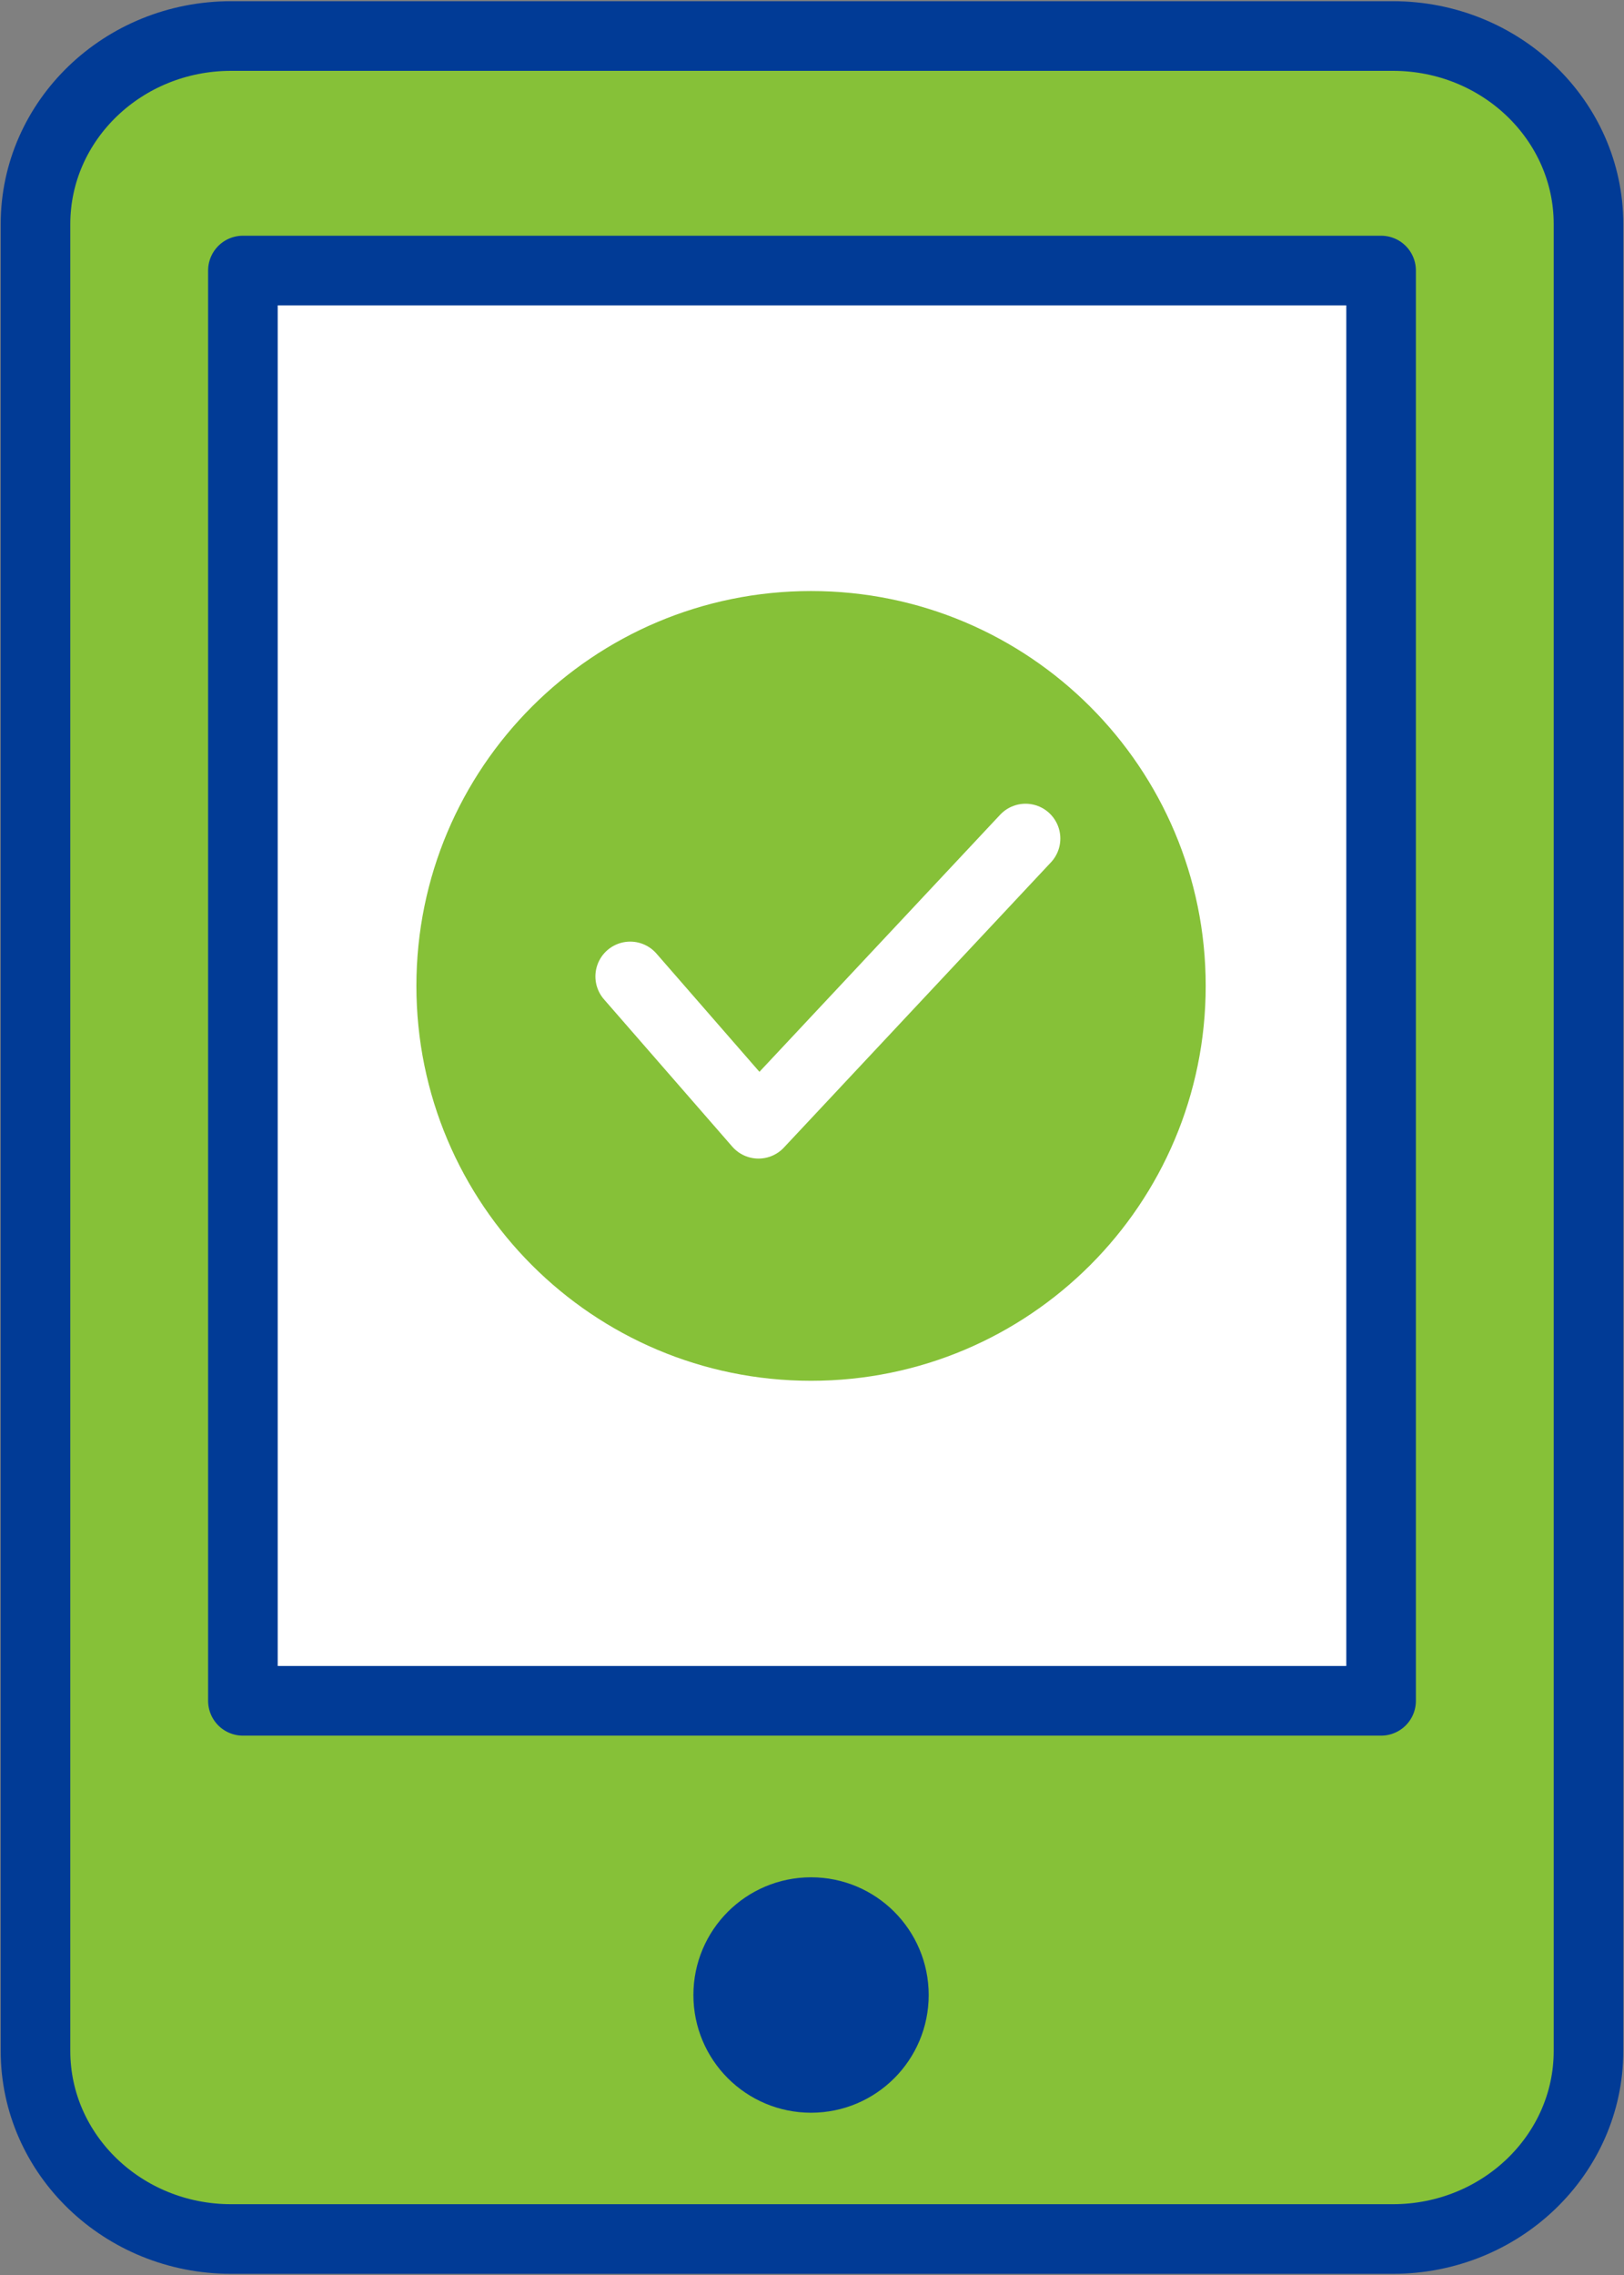
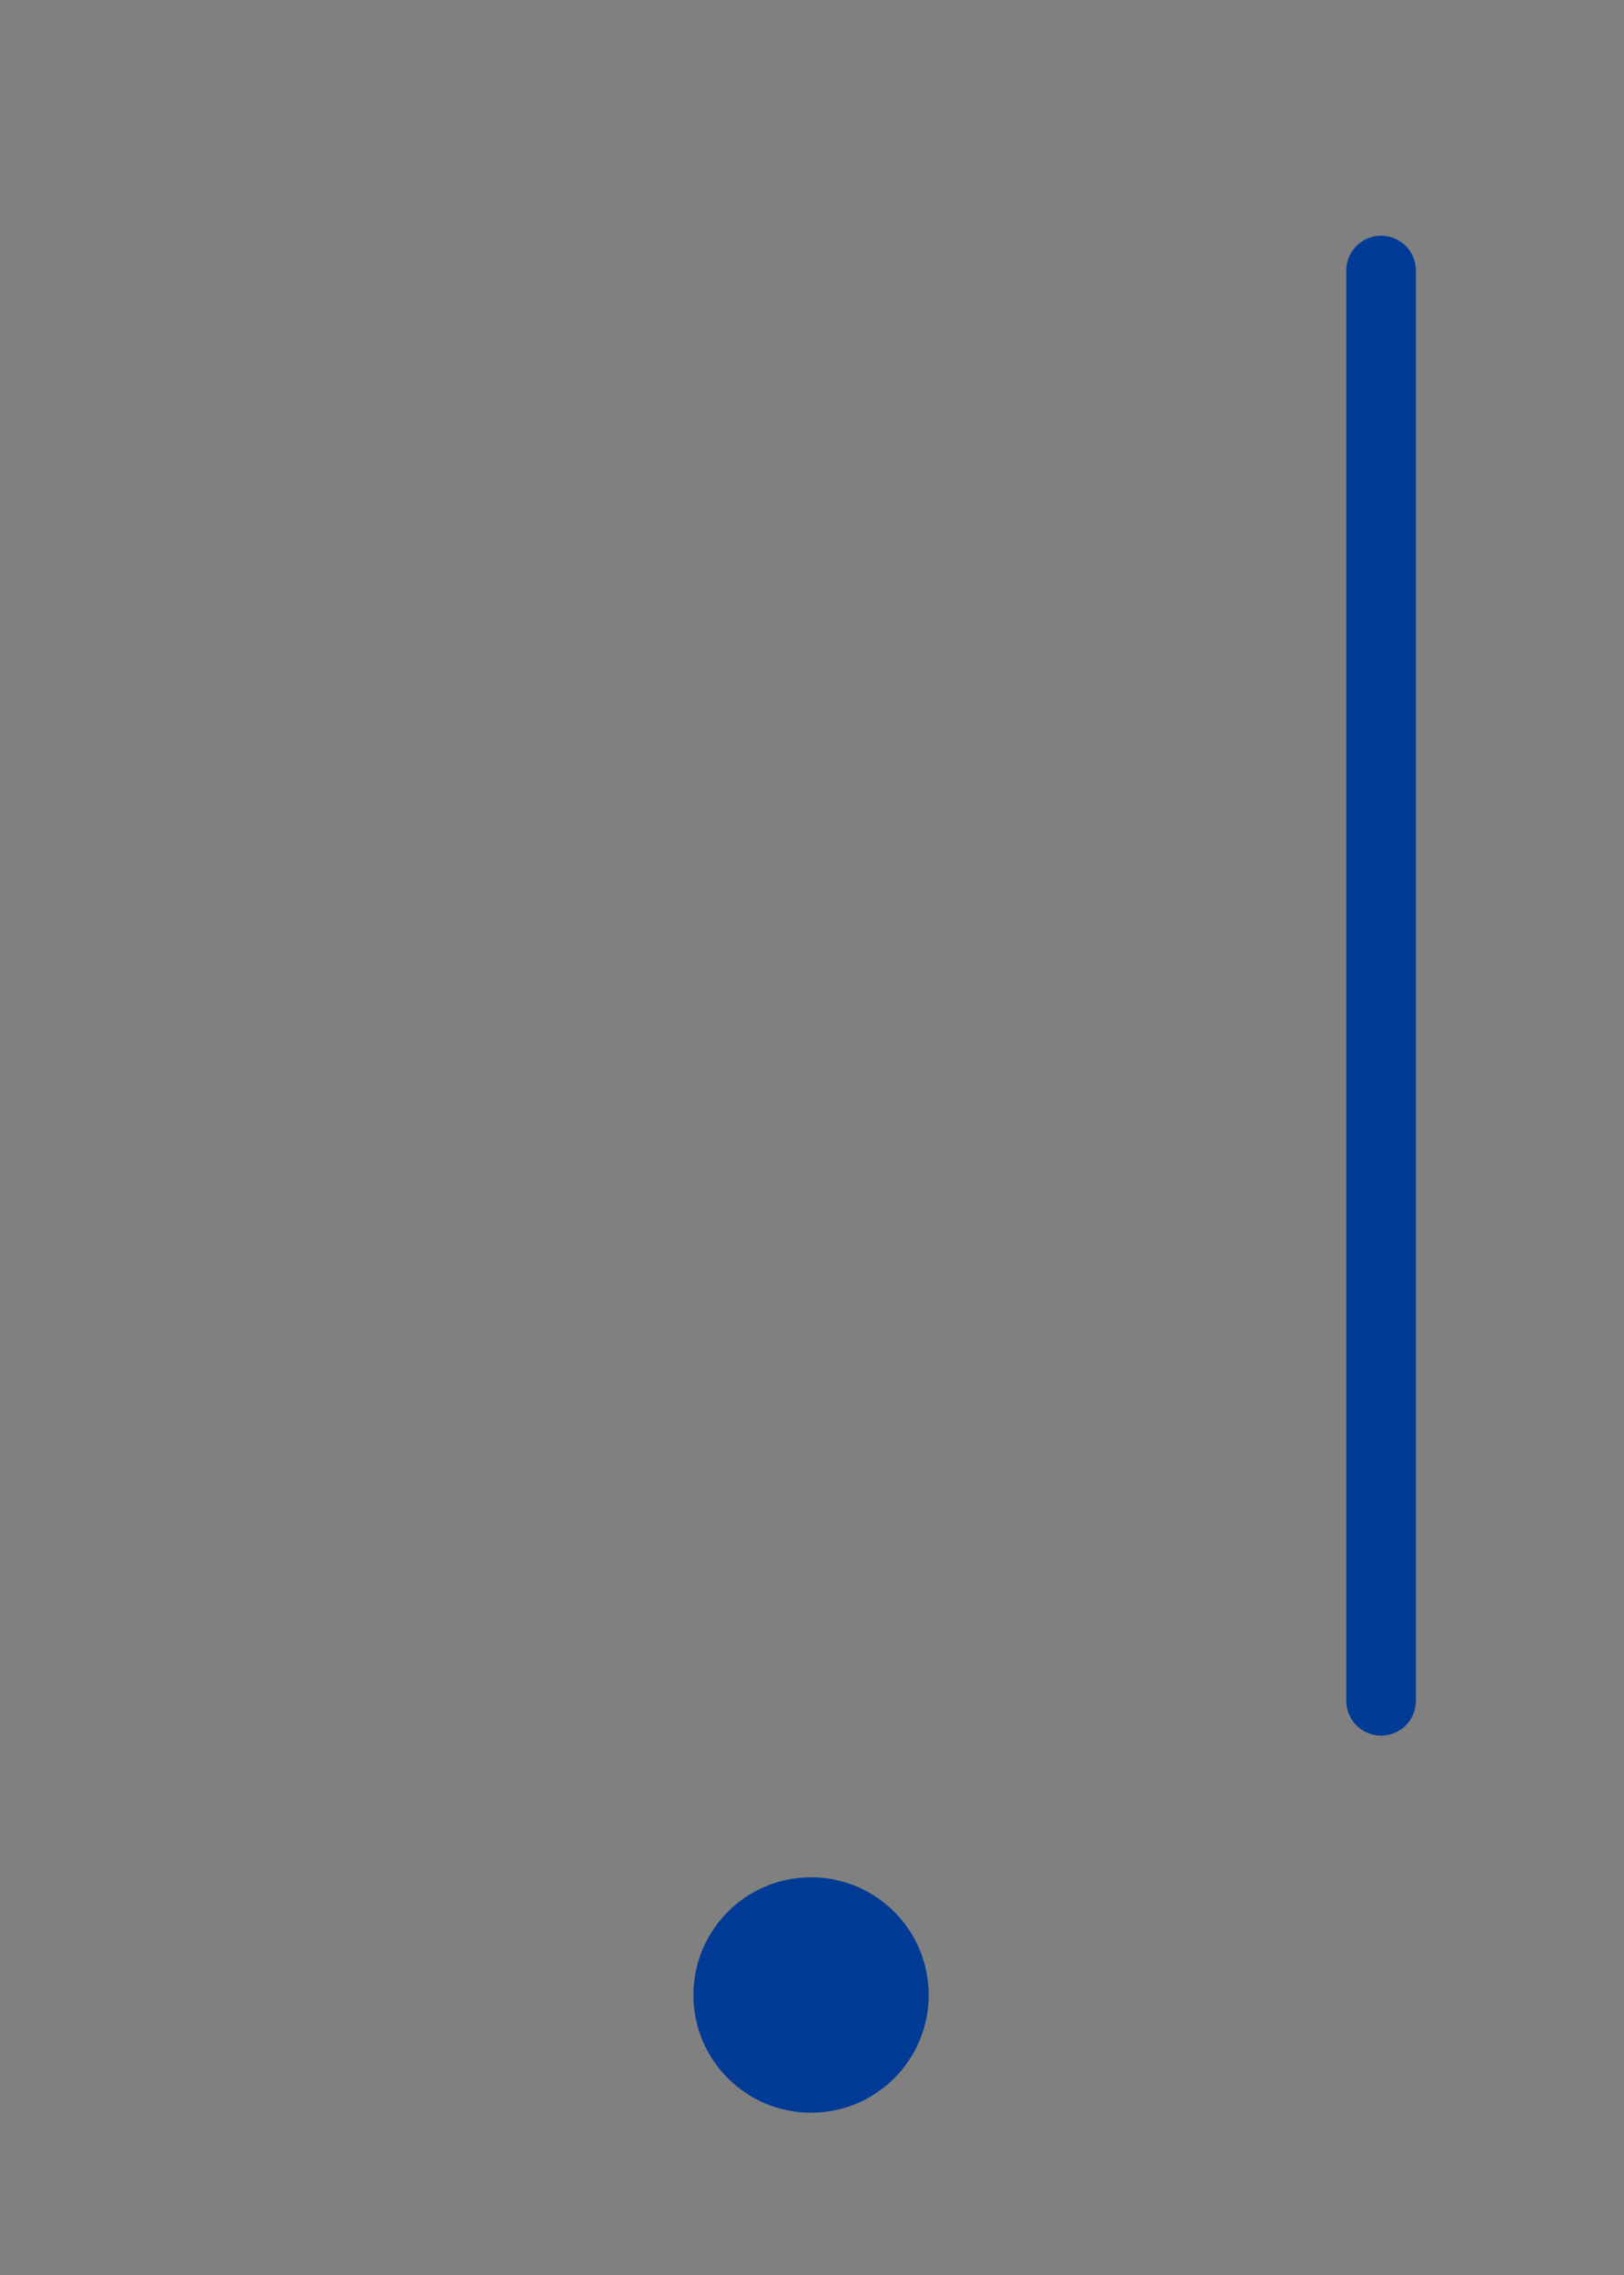
<svg xmlns="http://www.w3.org/2000/svg" width="35" height="49" viewBox="0 0 35 49" fill="none">
  <rect x="0" y="0" width="35" height="49" fill="#808080" stroke="none" />
  <g clip-path="url(#clip0_4261_36366)">
-     <path d="M30.02 48.225H4.98C2.653 48.225 0.765 46.408 0.765 44.174V4.827C0.765 2.592 2.653 0.776 4.98 0.776H30.02C32.347 0.776 34.235 2.592 34.235 4.827V44.174C34.235 46.408 32.347 48.225 30.02 48.225Z" fill="#86C138" stroke="#013B96" stroke-width="1.5" stroke-linejoin="round" />
-     <path d="M29.765 5.827H5.235V36.633H29.765V5.827Z" fill="white" stroke="#013B96" stroke-width="1.5" stroke-linejoin="round" />
+     <path d="M29.765 5.827V36.633H29.765V5.827Z" fill="white" stroke="#013B96" stroke-width="1.5" stroke-linejoin="round" />
    <path d="M17.48 44.755C18.466 44.755 19.265 43.956 19.265 42.97C19.265 41.983 18.466 41.184 17.48 41.184C16.493 41.184 15.694 41.983 15.694 42.97C15.694 43.956 16.493 44.755 17.48 44.755Z" fill="#013B96" stroke="#013B96" stroke-width="1.5" stroke-linejoin="round" />
-     <path d="M17.48 13.48C13.194 13.48 9.724 16.949 9.724 21.235C9.724 25.521 13.194 28.99 17.48 28.99C21.765 28.99 25.235 25.521 25.235 21.235C25.235 16.949 21.765 13.48 17.48 13.48Z" fill="#86C138" stroke="#86C138" stroke-width="1.5" stroke-miterlimit="10" />
-     <path d="M13.582 21.031L16.347 24.204L22.102 18.061" stroke="white" stroke-width="1.5" stroke-linecap="round" stroke-linejoin="round" />
  </g>
  <defs>
    <clipPath id="clip0_4261_36366">
      <rect width="35" height="48.98" fill="white" transform="translate(0 0.01)" />
    </clipPath>
  </defs>
</svg>